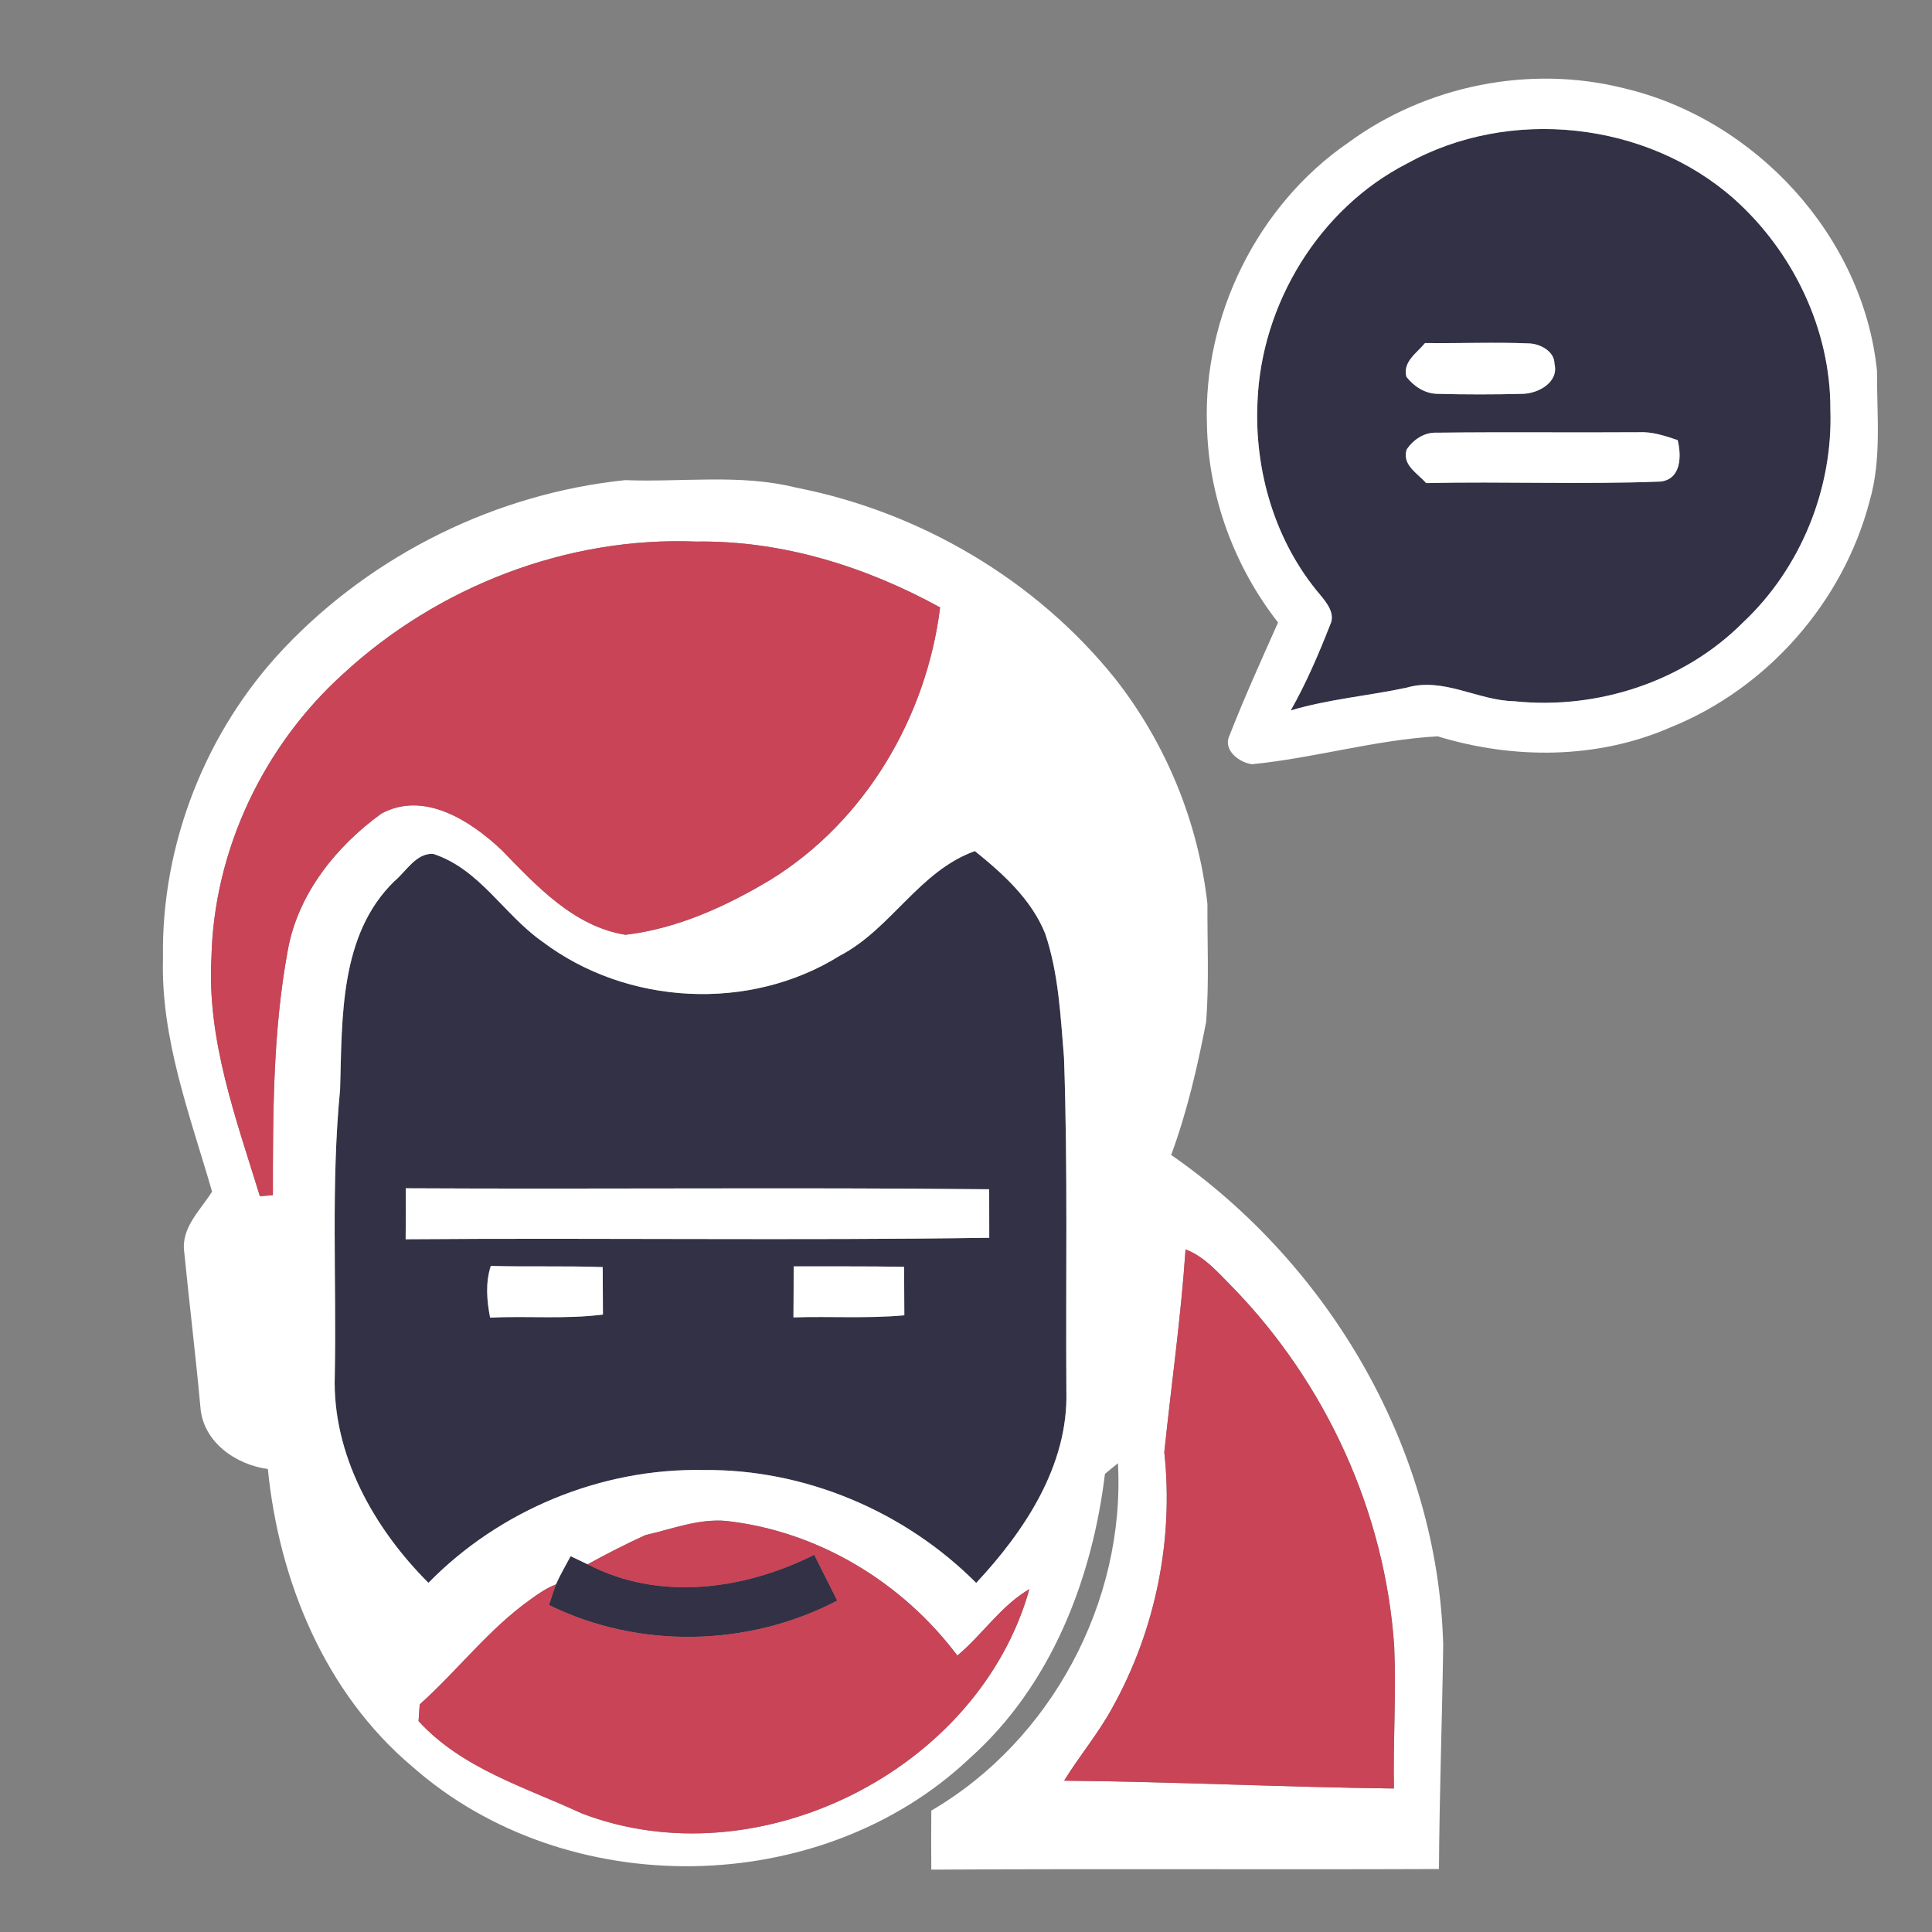
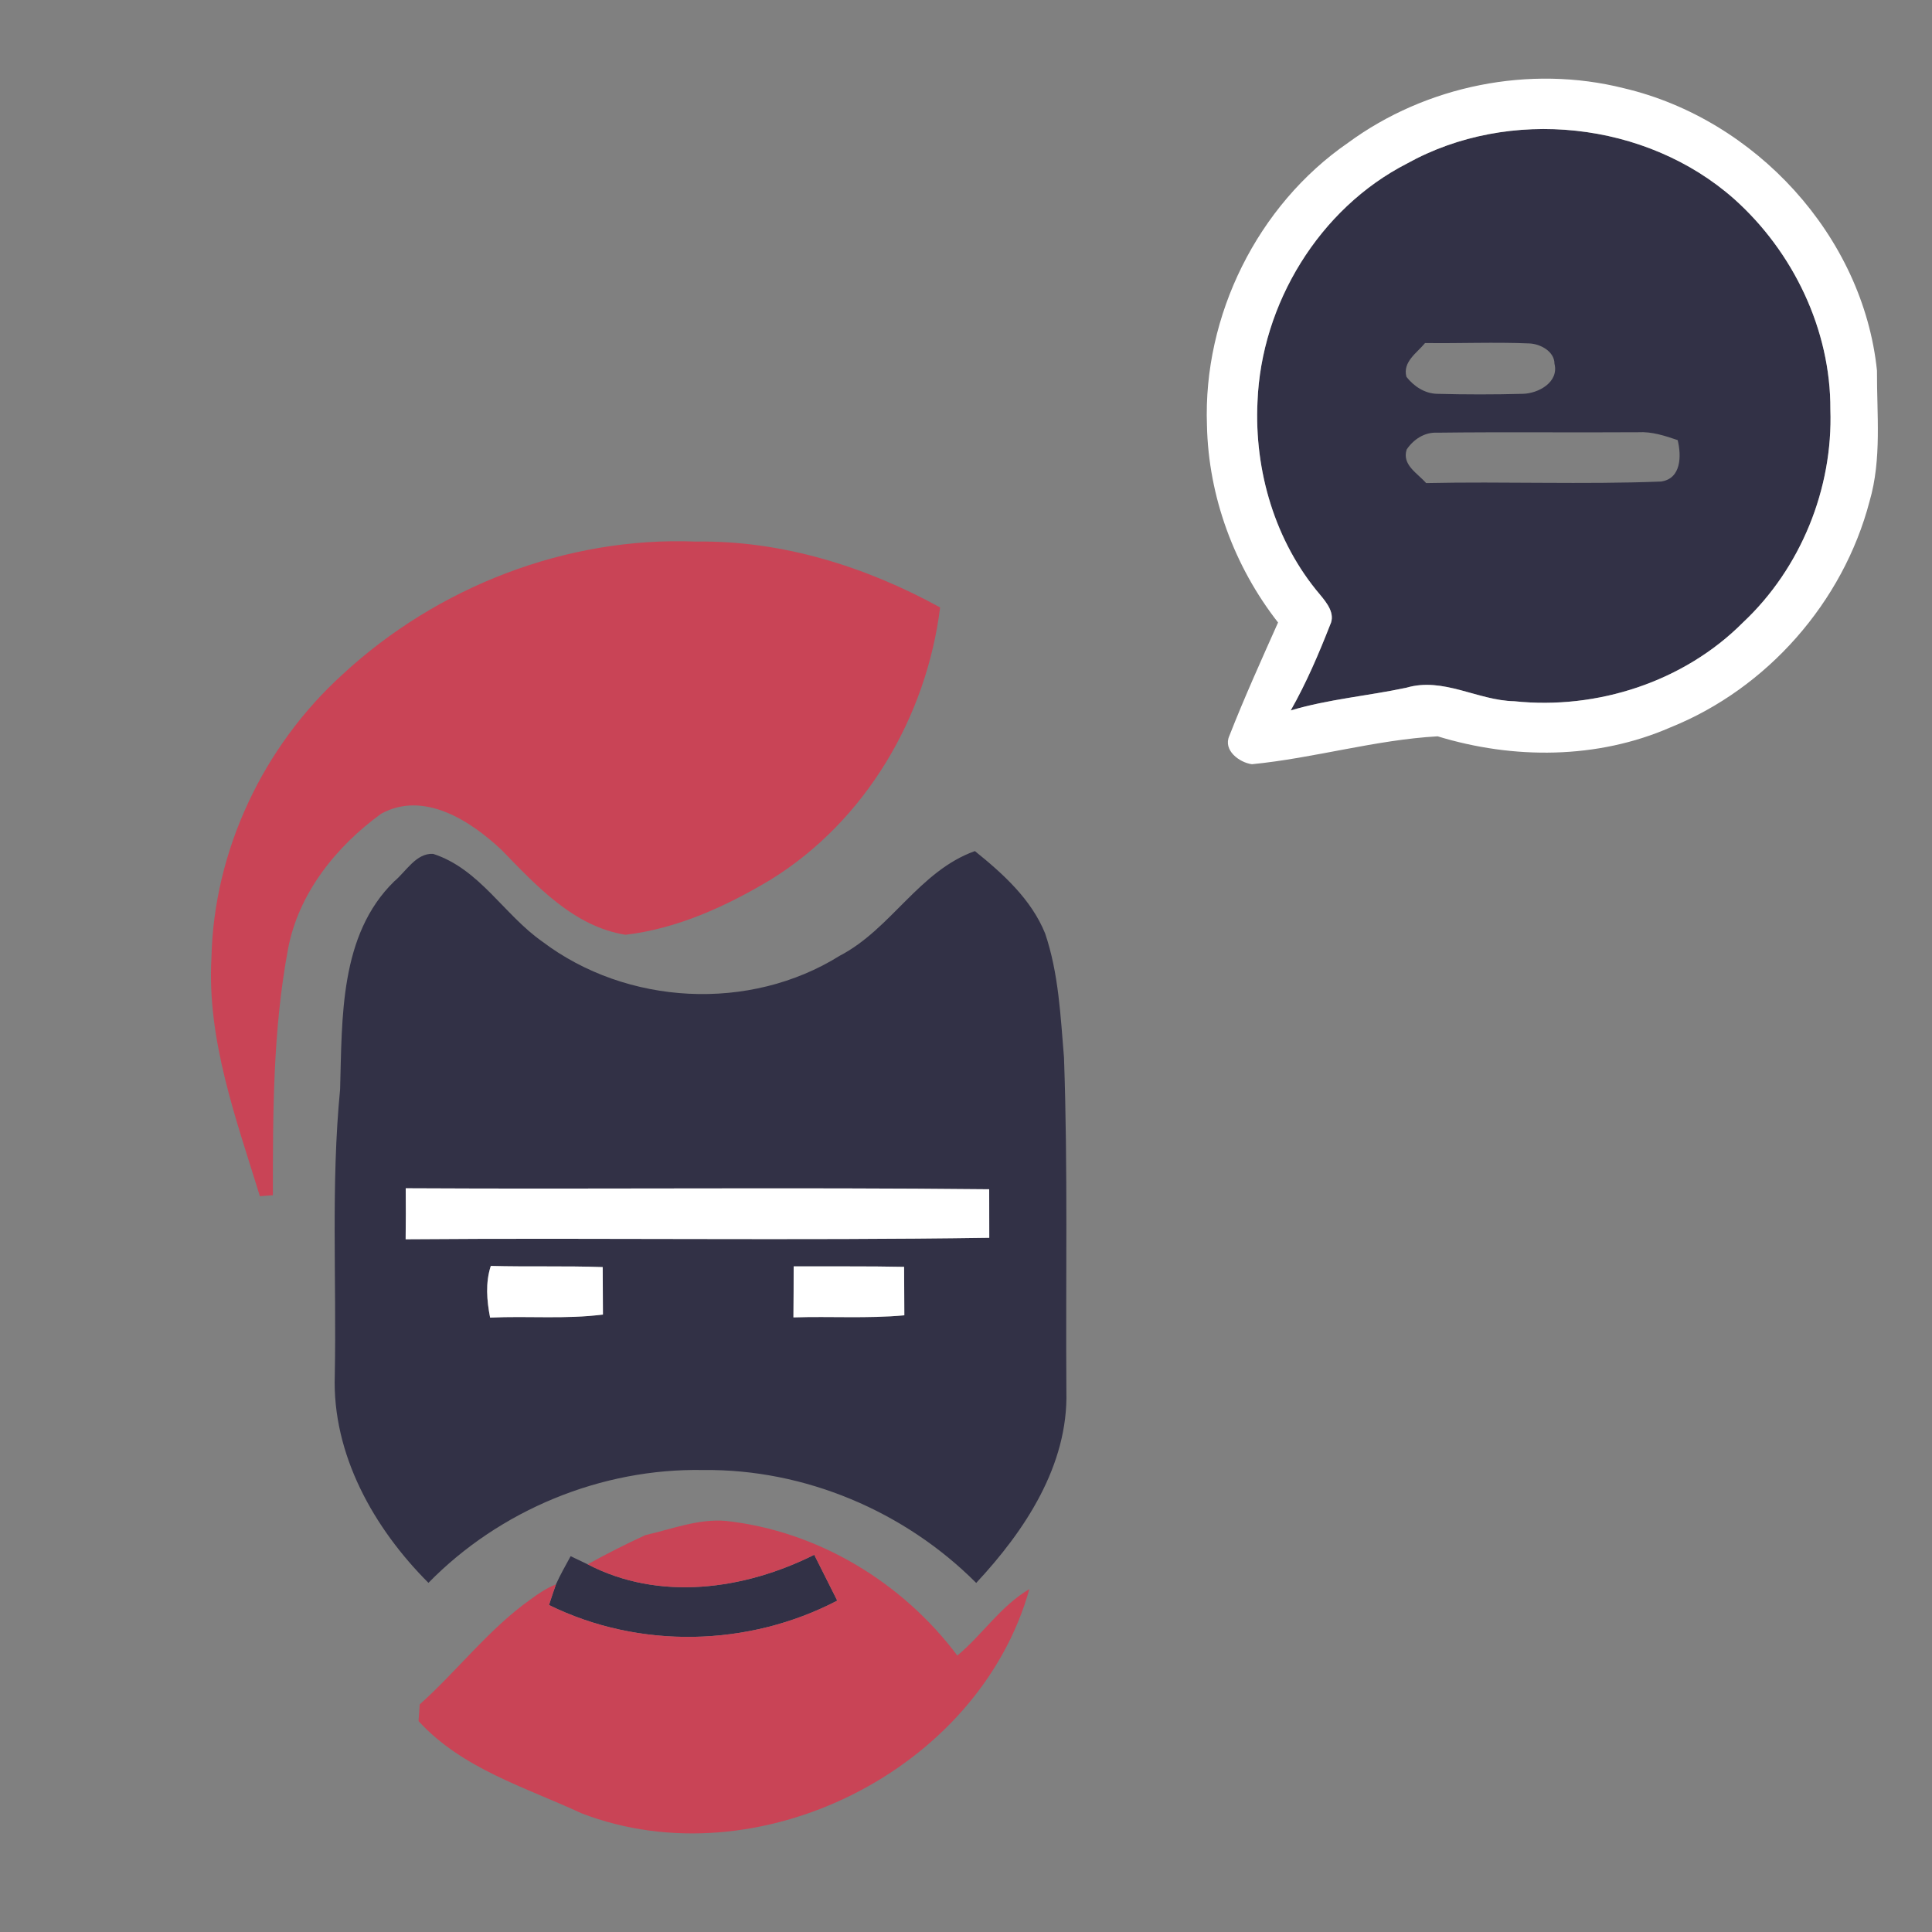
<svg xmlns="http://www.w3.org/2000/svg" width="250pt" height="250pt" viewBox="0 0 250 250" version="1.1">
  <rect x="0" y="0" width="250" height="250" fill="#808080" stroke="none" />
  <g id="#323146ff">
    <path fill="#323146" opacity="1.00" d=" M 182.05 21.17 C 195.30 13.80 213.02 15.68 224.39 25.74 C 232.03 32.56 236.90 42.67 236.85 52.99 C 237.20 63.22 233.02 73.53 225.55 80.54 C 217.91 88.22 206.67 91.87 195.95 90.74 C 191.20 90.65 186.77 87.58 181.99 88.99 C 177.02 90.05 171.91 90.47 167.02 91.93 C 169.03 88.39 170.64 84.63 172.12 80.85 C 172.82 79.41 171.70 78.02 170.83 76.97 C 165.00 70.12 162.29 60.92 162.72 51.99 C 163.21 39.32 170.71 26.98 182.05 21.17 M 184.40 44.39 C 183.34 45.69 181.48 46.81 181.99 48.76 C 182.94 49.98 184.35 50.92 185.94 50.96 C 189.64 51.06 193.36 51.06 197.07 50.96 C 199.07 50.91 201.74 49.46 201.15 47.07 C 201.14 45.46 199.32 44.50 197.90 44.44 C 193.40 44.25 188.90 44.45 184.40 44.39 M 182.02 58.17 C 181.39 60.17 183.43 61.23 184.54 62.51 C 194.67 62.29 204.82 62.71 214.94 62.31 C 217.58 61.94 217.58 58.95 217.09 56.95 C 215.44 56.39 213.75 55.83 211.99 55.93 C 203.32 55.99 194.64 55.88 185.97 55.99 C 184.34 55.90 182.90 56.86 182.02 58.17 Z" />
    <path fill="#323146" opacity="1.00" d=" M 51.02 114.04 C 52.56 112.76 53.84 110.37 56.05 110.49 C 62.05 112.43 65.21 118.36 70.16 121.83 C 81.10 130.11 97.01 130.96 108.67 123.67 C 115.33 120.20 118.92 112.72 126.15 110.13 C 129.79 113.06 133.45 116.37 135.24 120.79 C 136.99 125.95 137.23 131.45 137.68 136.84 C 138.19 151.23 137.89 165.64 137.99 180.04 C 138.24 189.62 132.61 198.09 126.32 204.83 C 117.07 195.55 104.13 190.07 91.00 190.22 C 77.81 189.97 64.67 195.39 55.44 204.82 C 48.38 197.76 42.98 188.21 43.32 177.97 C 43.56 165.63 42.81 153.25 44.01 140.95 C 44.28 131.76 43.91 120.97 51.02 114.04 M 52.49 160.36 C 77.66 160.16 102.84 160.54 128.01 160.17 C 128.00 158.07 128.00 155.98 128.00 153.89 C 102.84 153.63 77.67 153.90 52.50 153.76 C 52.52 155.95 52.52 158.16 52.49 160.36 M 63.51 163.81 C 62.80 165.99 62.99 168.28 63.42 170.50 C 68.28 170.26 73.17 170.73 78.02 170.10 C 78.00 168.05 78.00 166.00 77.99 163.96 C 73.17 163.79 68.33 163.94 63.51 163.81 M 102.70 163.87 C 102.70 166.07 102.69 168.26 102.67 170.47 C 107.45 170.31 112.25 170.64 117.02 170.20 C 117.01 168.11 117.00 166.02 116.99 163.93 C 112.23 163.83 107.46 163.89 102.70 163.87 Z" />
    <path fill="#323146" opacity="1.00" d=" M 73.84 201.37 C 74.39 201.64 75.49 202.16 76.04 202.42 C 85.30 207.25 96.31 205.72 105.36 201.19 C 106.35 203.17 107.35 205.14 108.34 207.12 C 96.85 213.12 82.70 213.43 71.04 207.69 C 71.33 206.79 71.63 205.90 71.94 205.02 C 72.50 203.76 73.19 202.58 73.84 201.37 Z" />
  </g>
  <g id="#ffffffff">
    <path fill="#ffffff" opacity="1.00" d=" M 174.42 18.49 C 184.52 11.06 197.96 8.35 210.14 11.42 C 227.10 15.41 241.08 30.50 242.88 47.96 C 242.85 53.59 243.52 59.38 241.92 64.87 C 238.50 77.93 228.66 89.10 216.14 94.13 C 206.68 98.26 195.81 98.27 186.03 95.28 C 177.98 95.73 170.06 98.10 162.00 98.89 C 160.36 98.67 158.23 97.08 159.08 95.21 C 161.02 90.26 163.22 85.40 165.38 80.55 C 159.72 73.31 156.37 64.25 156.18 55.04 C 155.66 40.85 162.72 26.56 174.42 18.49 M 182.05 21.17 C 170.71 26.98 163.21 39.32 162.72 51.99 C 162.29 60.92 165.00 70.12 170.83 76.97 C 171.70 78.02 172.82 79.41 172.12 80.85 C 170.64 84.63 169.03 88.39 167.02 91.93 C 171.91 90.47 177.02 90.05 181.99 88.99 C 186.77 87.58 191.20 90.65 195.95 90.74 C 206.67 91.87 217.91 88.22 225.55 80.54 C 233.02 73.53 237.20 63.22 236.85 52.99 C 236.90 42.67 232.03 32.56 224.39 25.74 C 213.02 15.68 195.30 13.80 182.05 21.17 Z" />
-     <path fill="#ffffff" opacity="1.00" d=" M 184.40 44.39 C 188.90 44.45 193.40 44.25 197.90 44.44 C 199.32 44.50 201.14 45.46 201.15 47.07 C 201.74 49.46 199.07 50.91 197.07 50.96 C 193.36 51.06 189.64 51.06 185.94 50.96 C 184.35 50.92 182.94 49.98 181.99 48.76 C 181.48 46.81 183.34 45.69 184.40 44.39 Z" />
-     <path fill="#ffffff" opacity="1.00" d=" M 182.02 58.17 C 182.90 56.86 184.34 55.90 185.97 55.99 C 194.64 55.88 203.32 55.99 211.99 55.93 C 213.75 55.83 215.44 56.39 217.09 56.95 C 217.58 58.95 217.58 61.94 214.94 62.31 C 204.82 62.71 194.67 62.29 184.54 62.51 C 183.43 61.23 181.39 60.17 182.02 58.17 Z" />
-     <path fill="#ffffff" opacity="1.00" d=" M 36.79 83.84 C 48.31 71.70 64.27 63.84 80.90 62.13 C 88.27 62.42 95.80 61.29 103.03 63.10 C 119.06 66.24 134.02 75.02 144.26 87.77 C 150.86 96.15 155.07 106.39 156.24 116.98 C 156.22 122.04 156.46 127.13 156.08 132.19 C 154.96 138.03 153.61 143.86 151.55 149.45 C 172.15 163.75 186.10 187.66 186.75 212.90 C 186.61 222.55 186.26 232.20 186.20 241.85 C 164.31 241.94 142.41 241.80 120.51 241.93 C 120.49 239.38 120.49 236.84 120.51 234.29 C 136.01 225.25 145.64 207.25 144.66 189.34 C 144.24 189.68 143.40 190.38 142.98 190.72 C 141.32 204.41 135.98 218.14 125.51 227.49 C 106.22 245.76 73.27 246.16 53.38 228.62 C 42.04 219.08 36.11 204.59 34.66 190.09 C 30.48 189.52 26.25 186.58 25.93 182.06 C 25.32 175.37 24.50 168.70 23.84 162.02 C 23.40 158.84 25.95 156.61 27.44 154.19 C 24.59 144.33 20.79 134.42 21.09 123.99 C 20.84 109.24 26.64 94.53 36.79 83.84 M 44.35 87.25 C 34.08 96.55 27.67 110.04 27.36 123.93 C 26.77 134.58 30.55 144.77 33.63 154.79 C 34.05 154.75 34.89 154.69 35.31 154.66 C 35.31 144.06 35.31 133.36 37.25 122.91 C 38.57 115.65 43.49 109.53 49.33 105.29 C 54.86 102.27 60.92 106.22 64.93 110.01 C 69.42 114.63 74.25 119.89 80.94 120.96 C 87.66 120.17 94.01 117.26 99.77 113.80 C 112.00 106.22 119.89 92.76 121.65 78.60 C 112.00 73.30 101.14 69.91 90.05 70.08 C 73.32 69.41 56.60 75.92 44.35 87.25 M 51.02 114.04 C 43.91 120.97 44.28 131.76 44.01 140.95 C 42.81 153.25 43.56 165.63 43.32 177.97 C 42.98 188.21 48.38 197.76 55.44 204.82 C 64.67 195.39 77.81 189.97 91.00 190.22 C 104.13 190.07 117.07 195.55 126.32 204.83 C 132.61 198.09 138.24 189.62 137.99 180.04 C 137.89 165.64 138.19 151.23 137.68 136.84 C 137.23 131.45 136.99 125.95 135.24 120.79 C 133.45 116.37 129.79 113.06 126.15 110.13 C 118.92 112.72 115.33 120.20 108.67 123.67 C 97.01 130.96 81.10 130.11 70.16 121.83 C 65.21 118.36 62.05 112.43 56.05 110.49 C 53.84 110.37 52.56 112.76 51.02 114.04 M 153.41 161.67 C 152.82 170.45 151.57 179.18 150.66 187.92 C 151.90 199.28 149.50 211.01 143.93 220.99 C 142.13 224.31 139.67 227.21 137.70 230.42 C 151.93 230.55 166.15 231.26 180.37 231.43 C 180.26 225.31 180.67 219.18 180.41 213.05 C 179.24 195.70 171.57 178.95 159.45 166.52 C 157.63 164.68 155.89 162.62 153.41 161.67 M 83.52 198.64 C 80.98 199.80 78.49 201.07 76.04 202.42 C 75.49 202.16 74.39 201.64 73.84 201.37 C 73.19 202.58 72.50 203.76 71.94 205.02 C 70.74 205.49 69.67 206.21 68.64 206.97 C 63.27 210.78 59.21 216.16 54.31 220.55 C 54.27 221.09 54.20 222.17 54.16 222.71 C 59.80 228.87 67.92 231.24 75.25 234.64 C 97.99 243.40 126.63 229.13 133.20 205.63 C 129.51 207.79 127.13 211.52 123.88 214.23 C 116.76 204.73 105.83 198.12 93.97 196.81 C 90.38 196.49 86.97 197.86 83.52 198.64 Z" />
    <path fill="#ffffff" opacity="1.00" d=" M 52.49 160.36 C 52.52 158.16 52.52 155.95 52.50 153.76 C 77.67 153.90 102.84 153.63 128.00 153.89 C 128.00 155.98 128.00 158.07 128.01 160.17 C 102.84 160.54 77.66 160.16 52.49 160.36 Z" />
    <path fill="#ffffff" opacity="1.00" d=" M 63.51 163.81 C 68.33 163.94 73.17 163.79 77.99 163.96 C 78.00 166.00 78.00 168.05 78.02 170.10 C 73.17 170.73 68.28 170.26 63.42 170.50 C 62.99 168.28 62.80 165.99 63.51 163.81 Z" />
    <path fill="#ffffff" opacity="1.00" d=" M 102.70 163.87 C 107.46 163.89 112.23 163.83 116.99 163.93 C 117.00 166.02 117.01 168.11 117.02 170.20 C 112.25 170.64 107.45 170.31 102.67 170.47 C 102.69 168.26 102.70 166.07 102.70 163.87 Z" />
  </g>
  <g id="#c94456ff">
    <path fill="#c94456" opacity="1.00" d=" M 44.35 87.25 C 56.60 75.92 73.32 69.41 90.05 70.08 C 101.14 69.91 112.00 73.30 121.65 78.60 C 119.89 92.76 112.00 106.22 99.77 113.80 C 94.01 117.26 87.66 120.17 80.94 120.96 C 74.25 119.89 69.42 114.63 64.93 110.01 C 60.92 106.22 54.86 102.27 49.33 105.29 C 43.49 109.53 38.57 115.65 37.25 122.91 C 35.31 133.36 35.31 144.06 35.31 154.66 C 34.89 154.69 34.05 154.75 33.63 154.79 C 30.55 144.77 26.77 134.58 27.36 123.93 C 27.67 110.04 34.08 96.55 44.35 87.25 Z" />
-     <path fill="#c94456" opacity="1.00" d=" M 153.41 161.67 C 155.89 162.62 157.63 164.68 159.45 166.52 C 171.57 178.95 179.24 195.70 180.41 213.05 C 180.67 219.18 180.26 225.31 180.37 231.43 C 166.15 231.26 151.93 230.55 137.70 230.42 C 139.67 227.21 142.13 224.31 143.93 220.99 C 149.50 211.01 151.90 199.28 150.66 187.92 C 151.57 179.18 152.82 170.45 153.41 161.67 Z" />
    <path fill="#c94456" opacity="1.00" d=" M 83.52 198.64 C 86.97 197.86 90.38 196.49 93.97 196.81 C 105.83 198.12 116.76 204.73 123.88 214.23 C 127.13 211.52 129.51 207.79 133.20 205.63 C 126.63 229.13 97.99 243.40 75.25 234.64 C 67.92 231.24 59.80 228.87 54.16 222.71 C 54.20 222.17 54.27 221.09 54.31 220.55 C 59.21 216.16 63.27 210.78 68.64 206.97 C 69.67 206.21 70.74 205.49 71.94 205.02 C 71.63 205.90 71.33 206.79 71.04 207.69 C 82.70 213.43 96.85 213.12 108.34 207.12 C 107.35 205.14 106.35 203.17 105.36 201.19 C 96.31 205.72 85.30 207.25 76.04 202.42 C 78.49 201.07 80.98 199.80 83.52 198.64 Z" />
  </g>
</svg>